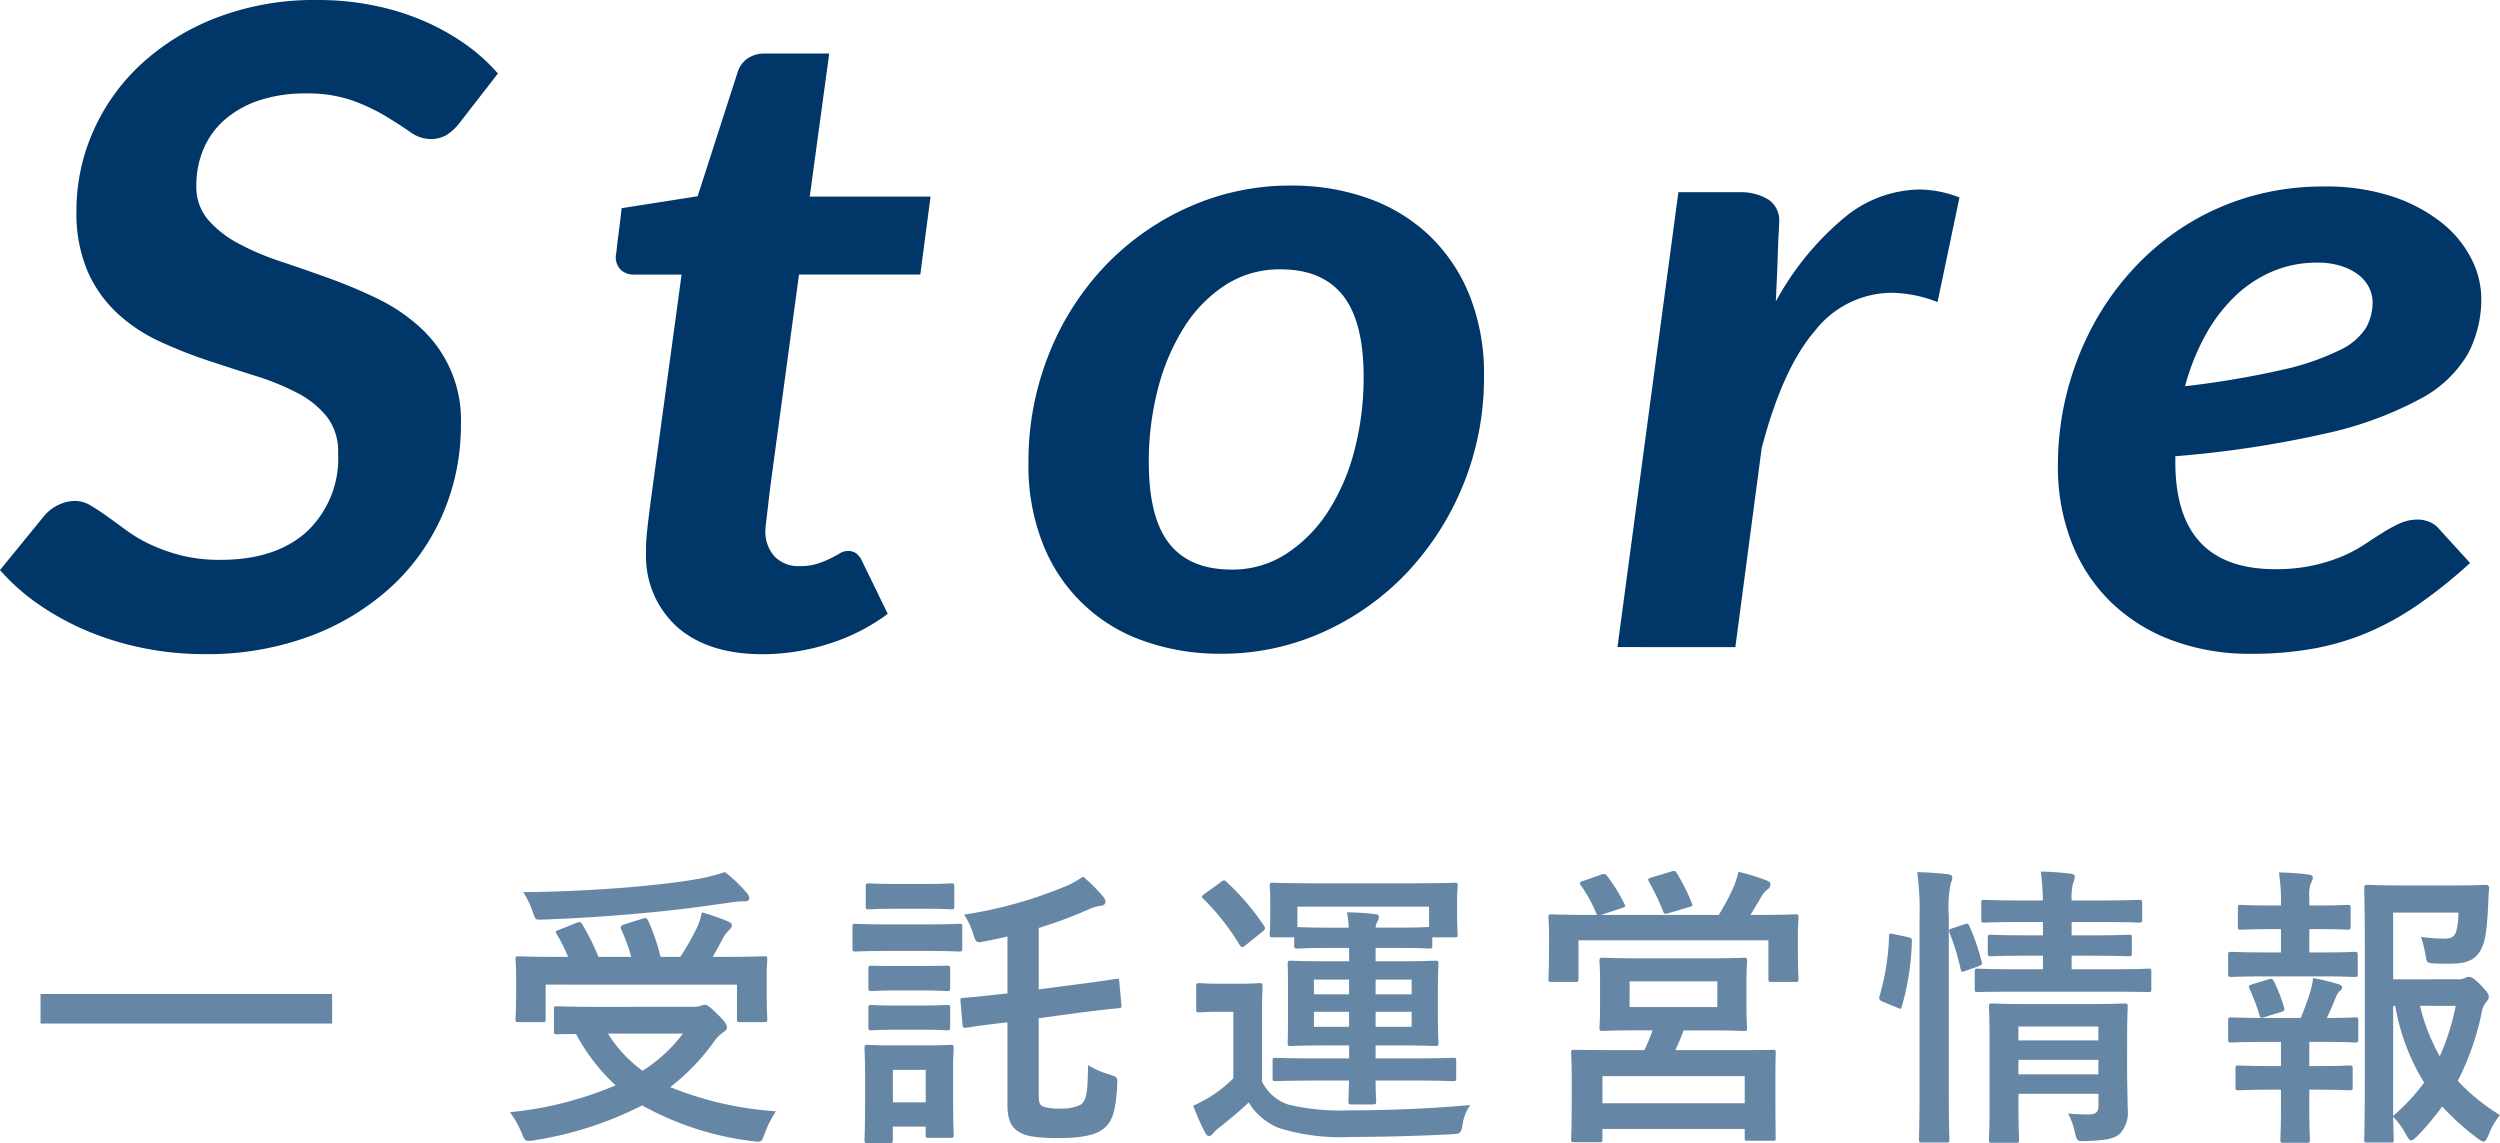
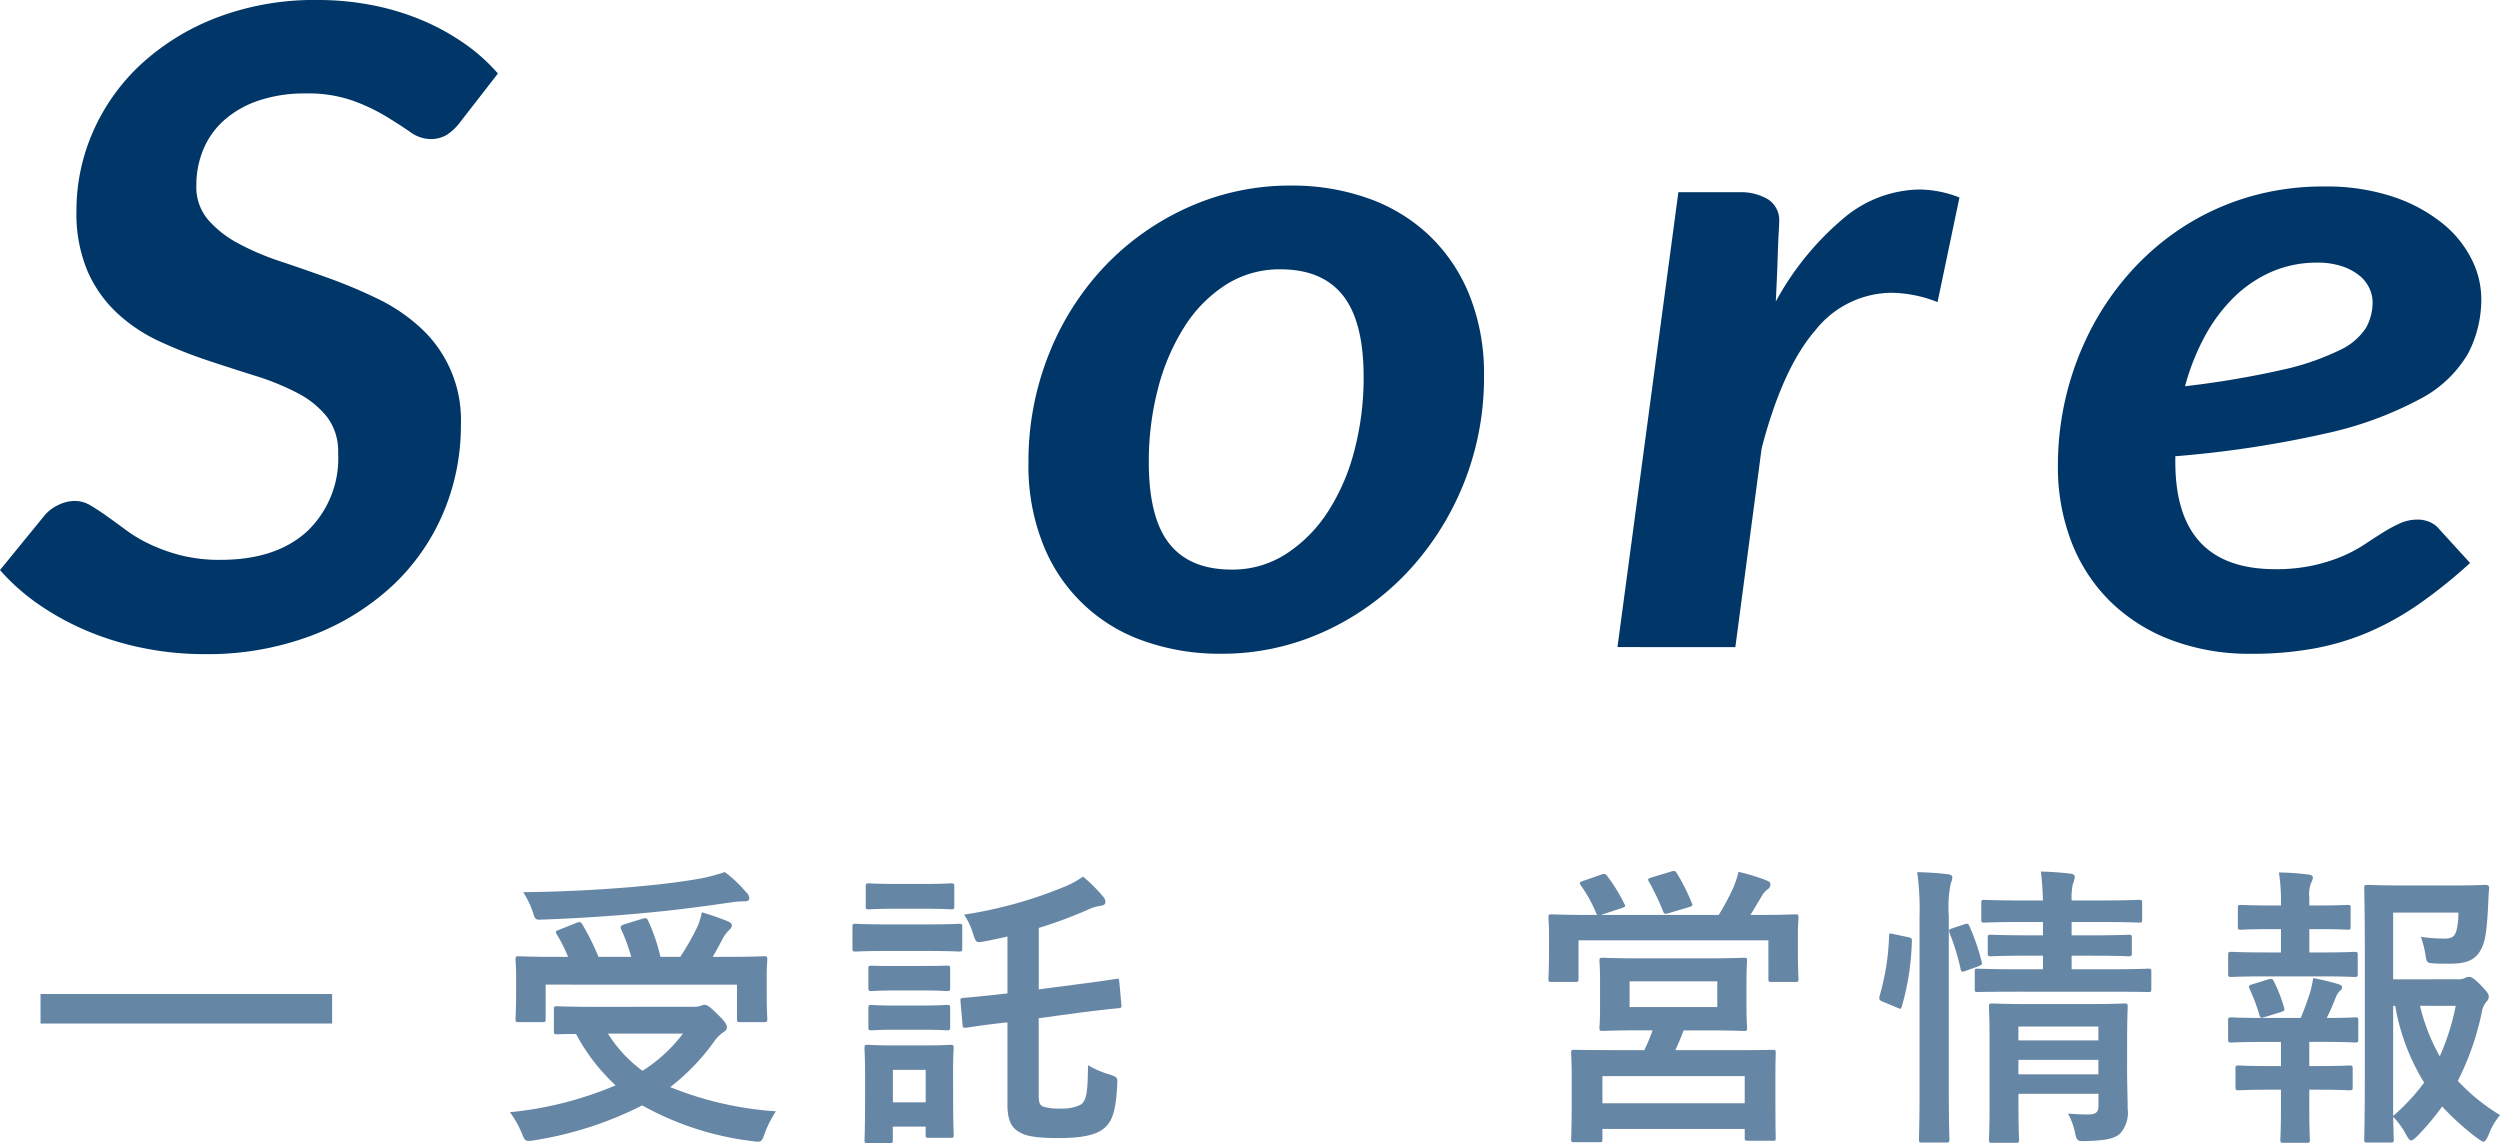
<svg xmlns="http://www.w3.org/2000/svg" width="243.842" height="111.498" viewBox="0 0 243.842 111.498">
  <g style="isolation:isolate">
    <g style="mix-blend-mode:multiply">
      <rect x="3.954" y="96.952" width="28.44" height="2.881" fill="#6686a5" />
      <path d="M44.906,11.88a5.187,5.187,0,0,1-1.33,1.274,3.011,3.011,0,0,1-1.616.41,3.421,3.421,0,0,1-1.948-.69q-1-.691-2.376-1.534a18.558,18.558,0,0,0-3.255-1.533,13.181,13.181,0,0,0-4.539-.692,14.059,14.059,0,0,0-4.609.692,9.752,9.752,0,0,0-3.35,1.9,7.862,7.862,0,0,0-2.044,2.852A9.063,9.063,0,0,0,19.15,18.1a4.928,4.928,0,0,0,1.117,3.3,10.222,10.222,0,0,0,2.922,2.312,24.92,24.92,0,0,0,4.135,1.771q2.326.779,4.728,1.642a49.372,49.372,0,0,1,4.728,1.987,17.251,17.251,0,0,1,4.135,2.765,12.179,12.179,0,0,1,4.039,9.547,21.764,21.764,0,0,1-1.735,8.639,20.866,20.866,0,0,1-4.989,7.107,24.134,24.134,0,0,1-7.889,4.839,28.742,28.742,0,0,1-10.43,1.793,29.861,29.861,0,0,1-5.893-.583A28.633,28.633,0,0,1,8.554,61.56,26.036,26.036,0,0,1,3.8,58.968,20.345,20.345,0,0,1,0,55.6l4.372-5.358a4.052,4.052,0,0,1,1.33-.993,3.7,3.7,0,0,1,1.616-.389,2.943,2.943,0,0,1,1.5.432q.736.432,1.616,1.059t1.9,1.382a13.767,13.767,0,0,0,2.352,1.382,16.99,16.99,0,0,0,2.993,1.059,15.393,15.393,0,0,0,3.849.431q5.37,0,8.412-2.764a9.817,9.817,0,0,0,3.041-7.647,5.543,5.543,0,0,0-1.093-3.542,8.925,8.925,0,0,0-2.9-2.333A24.6,24.6,0,0,0,24.9,36.655q-2.28-.713-4.68-1.511a44.772,44.772,0,0,1-4.681-1.859,15.791,15.791,0,0,1-4.087-2.721,12.393,12.393,0,0,1-2.9-4.083,14.426,14.426,0,0,1-1.094-5.96A18.963,18.963,0,0,1,9.1,12.787a19.771,19.771,0,0,1,4.681-6.545A23.113,23.113,0,0,1,21.17,1.706,26.692,26.692,0,0,1,30.983,0a27.391,27.391,0,0,1,5.393.519A24.654,24.654,0,0,1,41.2,1.987a22.442,22.442,0,0,1,4.11,2.268,17.707,17.707,0,0,1,3.255,2.916Z" fill="#003668" />
-       <path d="M63.011,54.087v-.713q0-.41.071-1.21t.238-2.117q.165-1.317.451-3.391L66.48,26.784H61.87a1.865,1.865,0,0,1-1.307-.454,1.749,1.749,0,0,1-.5-1.36,1.19,1.19,0,0,1,.024-.173q.024-.131.072-.583t.166-1.361q.119-.907.309-2.549l7.413-1.166,3.9-12.1a2.54,2.54,0,0,1,.974-1.34,2.9,2.9,0,0,1,1.686-.474h6.273l-1.9,13.953H90.763l-1,7.6H77.932L75.318,46.1q-.237,1.77-.356,2.807t-.19,1.62c-.047.389-.08.664-.095.821s-.024.266-.024.324a3.667,3.667,0,0,0,.879,2.592,3.229,3.229,0,0,0,2.5.951,5.423,5.423,0,0,0,1.711-.238,9.84,9.84,0,0,0,1.236-.5q.522-.26.926-.5a1.537,1.537,0,0,1,.784-.238,1.331,1.331,0,0,1,.832.238,2.035,2.035,0,0,1,.546.712l2.519,5.184a19.247,19.247,0,0,1-5.8,2.937,21.4,21.4,0,0,1-6.415,1q-5.179,0-8.2-2.549A9.27,9.27,0,0,1,63.011,54.087Z" fill="#003668" />
      <path d="M119.084,63.764a22.076,22.076,0,0,1-7.484-1.232,16.254,16.254,0,0,1-9.861-9.439,20.593,20.593,0,0,1-1.426-7.905,28.164,28.164,0,0,1,2.02-10.714,26.8,26.8,0,0,1,5.512-8.6,25.718,25.718,0,0,1,8.15-5.7,24.131,24.131,0,0,1,9.932-2.074,22.109,22.109,0,0,1,7.484,1.231,16.821,16.821,0,0,1,5.964,3.607,16.6,16.6,0,0,1,3.944,5.832,20.583,20.583,0,0,1,1.426,7.906,27.717,27.717,0,0,1-7.58,19.246,25.865,25.865,0,0,1-8.149,5.745A23.932,23.932,0,0,1,119.084,63.764Zm1.045-8.208a9.606,9.606,0,0,0,5.323-1.535,13.816,13.816,0,0,0,4.063-4.1,20.291,20.291,0,0,0,2.589-5.983,27.926,27.926,0,0,0,.9-7.171q0-5.4-2.02-7.95t-6.106-2.548a9.712,9.712,0,0,0-5.322,1.511,13.245,13.245,0,0,0-4.039,4.105,20.919,20.919,0,0,0-2.566,6,28.091,28.091,0,0,0-.9,7.214q0,5.4,2,7.927T120.129,55.556Z" fill="#003668" />
      <path d="M157.764,63.115l5.94-44.366h5.94a5.164,5.164,0,0,1,2.8.691,2.416,2.416,0,0,1,1.093,2.2c0,.2-.017.546-.048,1.036s-.064,1.26-.095,2.311-.095,2.528-.19,4.428a28,28,0,0,1,6.558-8.078,11.735,11.735,0,0,1,7.413-2.852,10.8,10.8,0,0,1,3.944.779l-2.138,10.2a12.641,12.641,0,0,0-4.515-.907,9.564,9.564,0,0,0-7.413,3.672q-3.184,3.672-5.227,11.491l-2.566,19.4Z" fill="#003668" />
      <path d="M242.017,29.073a11.422,11.422,0,0,1-1.308,5.444,11.653,11.653,0,0,1-4.68,4.406,35.369,35.369,0,0,1-9.148,3.348A104.444,104.444,0,0,1,212.174,44.5v.562q0,10.453,9.742,10.454a16.815,16.815,0,0,0,3.706-.367,16.626,16.626,0,0,0,2.828-.886,13.623,13.623,0,0,0,2.185-1.166q.974-.648,1.806-1.166a14.177,14.177,0,0,1,1.64-.886,4.207,4.207,0,0,1,1.758-.367,2.949,2.949,0,0,1,1.14.237,2.378,2.378,0,0,1,.951.713l2.993,3.283a48.552,48.552,0,0,1-4.942,3.975,27.934,27.934,0,0,1-4.941,2.764,25.034,25.034,0,0,1-5.323,1.6,33.74,33.74,0,0,1-6.13.519,21.656,21.656,0,0,1-7.746-1.319,17.139,17.139,0,0,1-5.94-3.715,16.43,16.43,0,0,1-3.825-5.789,20.273,20.273,0,0,1-1.354-7.581A28.861,28.861,0,0,1,203.953,32.1a26.947,26.947,0,0,1,3.849-5.574,25.406,25.406,0,0,1,5.156-4.406,24.722,24.722,0,0,1,6.32-2.894,25.529,25.529,0,0,1,7.389-1.036,20.614,20.614,0,0,1,6.725.993,15.494,15.494,0,0,1,4.8,2.57,10.593,10.593,0,0,1,2.875,3.521A8.631,8.631,0,0,1,242.017,29.073ZM226,25.617a10.99,10.99,0,0,0-4.419.886,12.2,12.2,0,0,0-3.683,2.484,15.907,15.907,0,0,0-2.851,3.824,22.308,22.308,0,0,0-1.925,4.86,89.368,89.368,0,0,0,9.48-1.6,24.875,24.875,0,0,0,5.561-1.9,6.117,6.117,0,0,0,2.613-2.2,5.115,5.115,0,0,0,.641-2.5,3.273,3.273,0,0,0-.309-1.34,3.453,3.453,0,0,0-.95-1.231,5.4,5.4,0,0,0-1.663-.908A7.446,7.446,0,0,0,226,25.617Z" fill="#003668" />
      <path d="M67.561,98.2a2.748,2.748,0,0,0,.777-.086,1.111,1.111,0,0,1,.374-.115c.259,0,.518.172,1.353,1.008.72.69.835.978.835,1.209,0,.2-.115.316-.345.461a3.741,3.741,0,0,0-.95.978,21.122,21.122,0,0,1-4.233,4.377,33.249,33.249,0,0,0,10.308,2.361,10.89,10.89,0,0,0-1.094,2.16c-.23.633-.288.806-.662.806-.115,0-.317-.029-.547-.058a29.251,29.251,0,0,1-10.74-3.484,35.222,35.222,0,0,1-10.51,3.4,2.585,2.585,0,0,1-.605.058c-.316,0-.4-.173-.633-.749a9.524,9.524,0,0,0-1.152-2.044,35.167,35.167,0,0,0,10.308-2.621,18.872,18.872,0,0,1-3.858-5.009c-1.065,0-1.728.028-1.843.028-.287,0-.316-.028-.316-.316v-2.1c0-.288.029-.316.316-.316.173,0,1.123.057,3.916.057ZM56.216,90.018c.346-.144.461-.086.6.172a22.821,22.821,0,0,1,1.554,3.139h3.2a18.322,18.322,0,0,0-.979-2.678c-.114-.258-.057-.374.288-.489l1.757-.547c.317-.087.432-.115.576.173a18.361,18.361,0,0,1,1.209,3.541h1.929a24.166,24.166,0,0,0,1.67-2.936,6.215,6.215,0,0,0,.432-1.412c.979.289,1.785.577,2.5.865.288.114.432.229.432.431,0,.173-.144.317-.317.49a3.407,3.407,0,0,0-.633.892c-.288.547-.576,1.094-.921,1.67h1.237c2.65,0,3.6-.058,3.772-.058.288,0,.317.03.317.317,0,.173-.057.663-.057,1.44V96.7c0,1.843.057,2.505.057,2.678,0,.288-.029.316-.317.316H72.2c-.288,0-.317-.028-.317-.316v-3.34H53.221v3.34c0,.288-.028.316-.316.316H50.6c-.288,0-.316-.028-.316-.316,0-.173.057-.835.057-2.707v-1.44c0-.978-.057-1.439-.057-1.641,0-.287.028-.317.316-.317.173,0,1.123.058,3.772.058H55.41a15.434,15.434,0,0,0-1.095-2.188c-.172-.259-.172-.317.231-.46Zm16.556-3a.958.958,0,0,1,.317.605c0,.173-.144.288-.461.288a8.913,8.913,0,0,0-1.382.115c-2.822.4-5.039.72-8.523,1.036-3.052.288-6.536.519-9.876.634-.633.029-.633.029-.921-.863a8.9,8.9,0,0,0-.893-1.815c3.657-.028,7.429-.23,10.8-.518,2.879-.259,4.837-.518,6.449-.806a19.092,19.092,0,0,0,2.419-.634A12.366,12.366,0,0,1,72.772,87.023ZM59.3,100.815a13.083,13.083,0,0,0,3.369,3.628,14.961,14.961,0,0,0,3.944-3.628Z" fill="#6686a5" />
      <path d="M90.458,90.162c2.189,0,2.909-.058,3.082-.058.288,0,.316.029.316.317v2.045c0,.316-.028.345-.316.345-.173,0-.893-.058-3.082-.058H86.514c-2.188,0-2.908.058-3.081.058-.259,0-.288-.029-.288-.345V90.421c0-.288.029-.317.288-.317.173,0,.893.058,3.081.058Zm2.506,16.355c0,3.339.057,3.973.057,4.146,0,.288-.028.316-.316.316H90.6c-.288,0-.317-.028-.317-.316v-.777h-3.2v1.324c0,.259-.029.288-.317.288h-2.1c-.317,0-.345-.029-.345-.288,0-.2.057-.864.057-4.348v-1.929c0-1.814-.057-2.505-.057-2.706,0-.289.028-.318.345-.318.173,0,.778.058,2.621.058h2.764c1.871,0,2.447-.058,2.649-.058.288,0,.316.029.316.318,0,.172-.057.863-.057,2.216Zm-2.822-20.3c1.872,0,2.419-.057,2.591-.057.317,0,.346.028.346.317v1.928c0,.26-.029.288-.346.288-.172,0-.719-.057-2.591-.057H87.378c-1.872,0-2.448.057-2.62.057-.288,0-.317-.028-.317-.288V86.477c0-.289.029-.317.317-.317.172,0,.748.057,2.62.057Zm-.23,8c1.756,0,2.246-.029,2.418-.029.317,0,.346.029.346.287v1.873c0,.288-.029.316-.346.316-.172,0-.662-.058-2.418-.058H87.464c-1.756,0-2.275.058-2.447.058-.288,0-.317-.028-.317-.316V94.48c0-.258.029-.287.317-.287.172,0,.691.029,2.447.029Zm0,3.858c1.756,0,2.246-.058,2.418-.058.317,0,.346.03.346.317v1.843c0,.288-.029.317-.346.317-.172,0-.662-.058-2.418-.058H87.464c-1.756,0-2.275.058-2.447.058-.288,0-.317-.029-.317-.317V98.339c0-.287.029-.317.317-.317.172,0,.691.058,2.447.058Zm-2.822,6.277v3.167h3.2v-3.167Zm18.025-8.35c2.533-.317,3.455-.489,3.743-.519.288-.057.288-.028.316.288l.2,2.189c.029.316,0,.346-.259.374-.288.029-1.238.115-3.772.432l-4.031.547v7.429c0,.863.115,1.065.489,1.209a5.322,5.322,0,0,0,1.7.173,4.017,4.017,0,0,0,1.9-.374c.577-.4.692-1.181.721-3.859a8.868,8.868,0,0,0,2.13.921c.748.26.748.26.72.98-.144,2.735-.518,3.628-1.325,4.29s-2.274.922-4.405.922c-2.044,0-3.167-.173-3.8-.576-.748-.4-1.18-1.1-1.18-2.707v-8l-.317.028c-2.534.288-3.4.461-3.715.489-.287.03-.316,0-.345-.287l-.2-2.275c-.029-.288,0-.317.288-.346.258-.028,1.209-.086,3.743-.374l.547-.058V91.343c-.72.173-1.411.316-2.16.46-.893.173-.893.173-1.18-.691a6.835,6.835,0,0,0-.893-1.9,42.39,42.39,0,0,0,10.107-2.851,9.225,9.225,0,0,0,1.5-.864,16.278,16.278,0,0,1,1.987,1.987.818.818,0,0,1,.2.49c0,.2-.144.345-.489.374a4.758,4.758,0,0,0-.951.259,42.926,42.926,0,0,1-5.067,1.9V96.5Z" fill="#6686a5" />
-       <path d="M123.089,105.48a4.425,4.425,0,0,0,2.534,2.246,21.6,21.6,0,0,0,5.845.576c3.743,0,7.659-.144,11.949-.519a3.989,3.989,0,0,0-.749,1.843c-.172.922-.172.95-1.094,1.008-3.6.173-6.766.26-9.761.26a20.359,20.359,0,0,1-7.054-.865,6.108,6.108,0,0,1-2.966-2.5c-.835.806-1.756,1.555-2.793,2.39a3.693,3.693,0,0,0-.662.605c-.144.172-.288.288-.4.288-.2,0-.317-.2-.432-.4a24.907,24.907,0,0,1-1.123-2.562,16.216,16.216,0,0,0,1.728-.921,12.773,12.773,0,0,0,2.188-1.757V98.685h-1.238c-1.5,0-1.9.057-2.044.057-.317,0-.346-.028-.346-.346V96.209c0-.288.029-.317.346-.317.144,0,.547.057,2.044.057h1.67c1.5,0,1.958-.057,2.1-.057.288,0,.316.029.316.317,0,.172-.057,1.008-.057,2.821Zm-4.06-19.407a.68.68,0,0,1,.375-.2c.086,0,.143.058.259.173a23.792,23.792,0,0,1,3.628,4.261c.144.23.144.317-.173.576l-1.613,1.3c-.172.143-.258.2-.345.2s-.144-.086-.259-.231a22.655,22.655,0,0,0-3.542-4.491c-.2-.2-.172-.26.144-.49Zm9.358,19.321c-2.793,0-3.772.057-3.945.057-.288,0-.317-.028-.317-.316v-1.642c0-.288.029-.316.317-.316.173,0,1.152.057,3.945.057h3.2v-1.267h-1.958c-2.62,0-3.542.057-3.743.057-.259,0-.288-.028-.288-.316,0-.173.029-.835.029-2.39V96.41c0-1.584-.029-2.217-.029-2.389,0-.289.029-.318.288-.318.2,0,1.123.058,3.743.058h1.958v-1.3h-2.274c-1.728,0-2.592.057-2.765.057-.288,0-.316-.029-.316-.317v-.777h-2.074c-.287,0-.316-.029-.316-.288,0-.173.058-.518.058-2.649v-.72c0-.749-.058-1.152-.058-1.325,0-.316.029-.344.316-.344.2,0,1.21.057,4,.057h9.7c2.822,0,3.829-.057,4-.057.288,0,.317.028.317.344,0,.173-.057.576-.057,1.153v.892c0,2.131.057,2.476.057,2.649,0,.259-.029.288-.317.288H139.7v.777c0,.288-.029.317-.317.317-.173,0-1.036-.057-2.764-.057h-2.448v1.3h2.1c2.62,0,3.542-.058,3.715-.058.288,0,.317.029.317.318,0,.143-.058.8-.058,2.389v2.908c0,1.555.058,2.217.058,2.39,0,.288-.029.316-.317.316-.173,0-1.1-.057-3.715-.057h-2.1v1.267h3.571c2.822,0,3.8-.057,3.973-.057.288,0,.317.028.317.316v1.642c0,.288-.029.316-.317.316-.173,0-1.151-.057-3.973-.057h-3.571c0,1.266.058,1.842.058,2.015,0,.259-.058.317-.316.317h-2.074c-.259,0-.317-.058-.317-.317,0-.173.029-.749.058-2.015Zm-1.843-16.959v1.986c.173,0,1.037.058,2.765.058h2.245a11.8,11.8,0,0,0-.173-1.5c1.066.029,1.642.058,2.679.173.258.029.431.086.431.259a1.277,1.277,0,0,1-.144.489,1.25,1.25,0,0,0-.173.577h2.448c1.728,0,2.591-.058,2.764-.058V88.435Zm5.039,8.551v-1.44h-3.426v1.44Zm0,3.167V98.685h-3.426v1.468Zm2.591-4.607v1.44h3.514v-1.44Zm3.514,3.139h-3.514v1.468h3.514Z" fill="#6686a5" />
      <path d="M156.123,85.324c.374-.143.46-.086.633.115a15.715,15.715,0,0,1,1.67,2.707c.144.259.144.289-.259.432l-2.016.662H167.64a23.379,23.379,0,0,0,1.468-2.763,10.7,10.7,0,0,0,.461-1.44,20.382,20.382,0,0,1,2.735.835c.259.115.375.2.375.374a.563.563,0,0,1-.26.489,2.094,2.094,0,0,0-.6.692c-.4.662-.72,1.238-1.094,1.813h.576c2.649,0,3.6-.057,3.8-.057.288,0,.317.029.317.317,0,.173-.058.72-.058,1.525v1.268c0,2.533.058,2.994.058,3.167,0,.288-.029.316-.317.316h-2.3c-.288,0-.317-.028-.317-.316V91.717H153.963v3.714c0,.317-.029.345-.317.345h-2.3c-.288,0-.317-.028-.317-.345,0-.172.058-.633.058-3.167V91.228c0-1.008-.058-1.527-.058-1.728,0-.288.029-.317.317-.317.2,0,1.152.057,3.8.057h.662a.51.51,0,0,1-.144-.23,13.847,13.847,0,0,0-1.469-2.649c-.172-.258-.144-.316.2-.431Zm10.279,8.15c2.591,0,3.513-.058,3.714-.058.259,0,.288.028.288.345,0,.144-.057.634-.057,1.958v2.534c0,1.324.057,1.813.057,1.986,0,.288-.029.318-.288.318-.2,0-1.123-.058-3.714-.058h-2.189c-.258.72-.546,1.353-.806,1.929h5.471c2.822,0,3.83-.029,4.031-.029.288,0,.288.029.288.317,0,.173-.029.864-.029,2.217v1.842c0,3.4.029,4.032.029,4.2,0,.259,0,.289-.288.289H170.49c-.287,0-.316-.03-.316-.289v-.864H156.295v.98c0,.288-.028.316-.288.316H153.56c-.288,0-.317-.028-.317-.316,0-.173.058-.807.058-4.262v-1.555c0-1.7-.058-2.389-.058-2.562,0-.288.029-.317.317-.317.2,0,1.21.029,4.031.029h2.793a19.311,19.311,0,0,0,.806-1.929h-1.18c-2.62,0-3.542.058-3.715.058-.259,0-.288-.03-.288-.318,0-.2.058-.662.058-1.986V95.719c0-1.324-.058-1.814-.058-1.958,0-.317.029-.345.288-.345.173,0,1.095.058,3.715.058ZM156.295,107.61h13.879v-2.648H156.295Zm2.649-9.386H167.5V95.719h-8.552ZM163,85.008c.346-.115.432-.058.576.2a19.167,19.167,0,0,1,1.44,2.879c.115.23.086.288-.317.4l-1.929.575c-.432.116-.461.087-.576-.229a25.377,25.377,0,0,0-1.353-2.822c-.173-.288-.087-.317.259-.432Z" fill="#6686a5" />
      <path d="M186.075,91.4c.375.086.432.144.4.46a25.058,25.058,0,0,1-.979,6.306c-.087.288-.145.26-.461.115l-1.382-.575c-.375-.144-.4-.288-.317-.576a23.934,23.934,0,0,0,.921-5.845c0-.288.058-.26.461-.173Zm1.152-1.987a26.521,26.521,0,0,0-.23-4.348c1.094.03,2.015.087,2.965.2.288.029.461.144.461.288a1.419,1.419,0,0,1-.144.576,11.432,11.432,0,0,0-.2,3.2v16.729c0,3.254.057,4.895.057,5.039,0,.316-.029.345-.317.345h-2.332c-.288,0-.317-.029-.317-.345,0-.144.058-1.785.058-5.01Zm4.348.749c.317-.115.4-.087.518.173a20.925,20.925,0,0,1,1.18,3.426c.087.288.058.345-.316.49l-1.209.432c-.375.143-.461.143-.519-.173a21.64,21.64,0,0,0-1.065-3.485c-.115-.316-.086-.374.288-.489Zm5.269,6.565c-2.793,0-3.743.029-3.916.029-.288,0-.317,0-.317-.318V94.8c0-.288.029-.318.317-.318.173,0,1.123.058,3.916.058h2.419V93.214h-1.44c-2.592,0-3.427.057-3.628.057-.288,0-.317-.028-.317-.345v-1.44c0-.288.029-.316.317-.316.2,0,1.036.058,3.628.058h1.44v-1.3h-1.9c-2.706,0-3.628.057-3.8.057-.289,0-.317-.029-.317-.316V88.117c0-.316.028-.345.317-.345.172,0,1.094.058,3.8.058h1.9c-.029-1.008-.087-1.814-.2-2.822,1.065.029,1.872.087,2.851.2.316.028.46.172.46.287a2.83,2.83,0,0,1-.2.749,6.313,6.313,0,0,0-.114,1.584h2.764c2.678,0,3.6-.058,3.772-.058.316,0,.345.029.345.345v1.556c0,.287-.029.316-.345.316-.173,0-1.094-.057-3.772-.057h-2.764v1.3h1.957c2.563,0,3.427-.058,3.6-.058.287,0,.316.028.316.316v1.44c0,.317-.029.345-.316.345-.173,0-1.037-.057-3.6-.057h-1.957v1.324h3.57c2.764,0,3.743-.058,3.887-.058.288,0,.317.03.317.318v1.64c0,.318-.029.318-.317.318-.144,0-1.123-.029-3.887-.029Zm10.625,7.428c0,1.44.057,3.111.057,4a3.027,3.027,0,0,1-.748,2.418c-.49.433-1.181.662-3.283.72-.892.029-.921.029-1.123-.893a6.671,6.671,0,0,0-.662-1.785c.662.058,1.439.087,1.958.087.835,0,1.008-.288,1.008-.864v-1.152h-7.8v1.325c0,2.015.057,2.965.057,3.109,0,.317-.029.346-.345.346h-2.246c-.317,0-.346-.029-.346-.346,0-.144.058-1.008.058-3.052v-6.737c0-2.016-.058-2.938-.058-3.11,0-.317.029-.345.346-.345.173,0,1.036.058,3.57.058h5.73c2.534,0,3.369-.058,3.57-.058.289,0,.317.028.317.345,0,.172-.057,1.238-.057,3.369Zm-10.6-4.031v1.354h7.8v-1.354Zm7.8,4.665v-1.411h-7.8v1.411Z" fill="#6686a5" />
      <path d="M222.478,92.9V90.623H221.7c-2.217,0-2.937.058-3.11.058-.288,0-.317-.03-.317-.318V88.55c0-.26.029-.288.317-.288.173,0,.893.057,3.11.057h.778v-.057a18.286,18.286,0,0,0-.2-3.167,26.336,26.336,0,0,1,2.85.2c.317.028.461.143.461.288a1.119,1.119,0,0,1-.172.519,3.153,3.153,0,0,0-.173,1.439v.777h.633c2.217,0,2.937-.057,3.11-.057.259,0,.288.028.288.288v1.813c0,.288-.029.318-.288.318-.173,0-.893-.058-3.11-.058h-.633V92.9h.979c2.476,0,3.253-.057,3.426-.057.288,0,.317.028.317.346v1.785c0,.288-.029.316-.317.316-.173,0-.95-.058-3.426-.058h-5.183c-2.419,0-3.225.058-3.369.058-.317,0-.346-.028-.346-.316V93.186c0-.318.029-.346.346-.346.144,0,.95.057,3.369.057Zm0,11.085v-2.36h-1.469c-2.419,0-3.225.058-3.369.058-.288,0-.317-.03-.317-.346V99.549c0-.288.029-.318.317-.318.144,0,.95.058,3.369.058h3.4c.345-.835.662-1.7.921-2.533a9.893,9.893,0,0,0,.288-1.354,21.084,21.084,0,0,1,2.419.577c.288.085.4.172.4.316a.443.443,0,0,1-.2.346,1.524,1.524,0,0,0-.374.547c-.317.806-.547,1.353-.922,2.1,1.9,0,2.592-.058,2.765-.058.288,0,.316.03.316.318v1.785c0,.316-.028.346-.316.346-.173,0-.951-.058-3.4-.058h-1.065v2.36h.777c2.246,0,2.966-.057,3.139-.057.287,0,.316.029.316.317v1.785c0,.288-.029.317-.316.317-.173,0-.893-.058-3.139-.058h-.777v1.872c0,1.929.057,2.851.057,2.994,0,.288-.028.317-.317.317h-2.245c-.288,0-.317-.029-.317-.317,0-.173.058-1.065.058-2.994v-1.872h-.951c-2.246,0-2.994.058-3.167.058-.288,0-.317-.029-.317-.317v-1.785c0-.288.029-.317.317-.317.173,0,.921.057,3.167.057ZM220.894,99.2c-.374.115-.432.086-.519-.2a18.049,18.049,0,0,0-.95-2.534c-.144-.317-.086-.346.26-.461l1.583-.489c.317-.087.4-.03.519.2a14.738,14.738,0,0,1,.979,2.505c.086.288.086.375-.288.49Zm18.715-3.685a1.6,1.6,0,0,0,.807-.116.752.752,0,0,1,.432-.115c.173,0,.4.086,1.094.777.691.72.806.922.806,1.124a.691.691,0,0,1-.2.489,2.045,2.045,0,0,0-.489,1.094,26.586,26.586,0,0,1-2.332,6.652,19.141,19.141,0,0,0,4.117,3.34,6.6,6.6,0,0,0-1.123,1.958c-.2.431-.317.633-.49.633-.114,0-.287-.116-.575-.317a25.609,25.609,0,0,1-3.455-3.109,25.229,25.229,0,0,1-2.448,2.908c-.288.259-.432.4-.576.4-.173,0-.288-.2-.518-.6a7.188,7.188,0,0,0-1.238-1.7c.029,1.352.058,2.1.058,2.216,0,.259-.029.288-.317.288h-2.217c-.317,0-.346-.029-.346-.288,0-.2.058-2.1.058-6.017V92.725c0-3.945-.058-5.9-.058-6.1,0-.288.029-.316.346-.316.173,0,1.295.057,3.57.057h4.636c2.3,0,3.08-.057,3.253-.057.288,0,.4.086.375.374-.058.547-.058.979-.087,1.468-.115,2.39-.259,3.542-.633,4.32-.547,1.122-1.353,1.525-3.139,1.525-.489,0-1.007,0-1.525-.028-.663-.058-.692-.058-.807-.749a10.353,10.353,0,0,0-.461-1.843,16.306,16.306,0,0,0,2.247.173c.748,0,1.036-.173,1.209-.749a6.618,6.618,0,0,0,.2-1.785h-6.363v6.508Zm-6.19,13.331a19.717,19.717,0,0,0,3.023-3.254,21.058,21.058,0,0,1-2.821-7.486h-.2Zm2.62-10.74a18.907,18.907,0,0,0,1.929,4.923,22.961,22.961,0,0,0,1.555-4.923Z" fill="#6686a5" />
    </g>
  </g>
</svg>